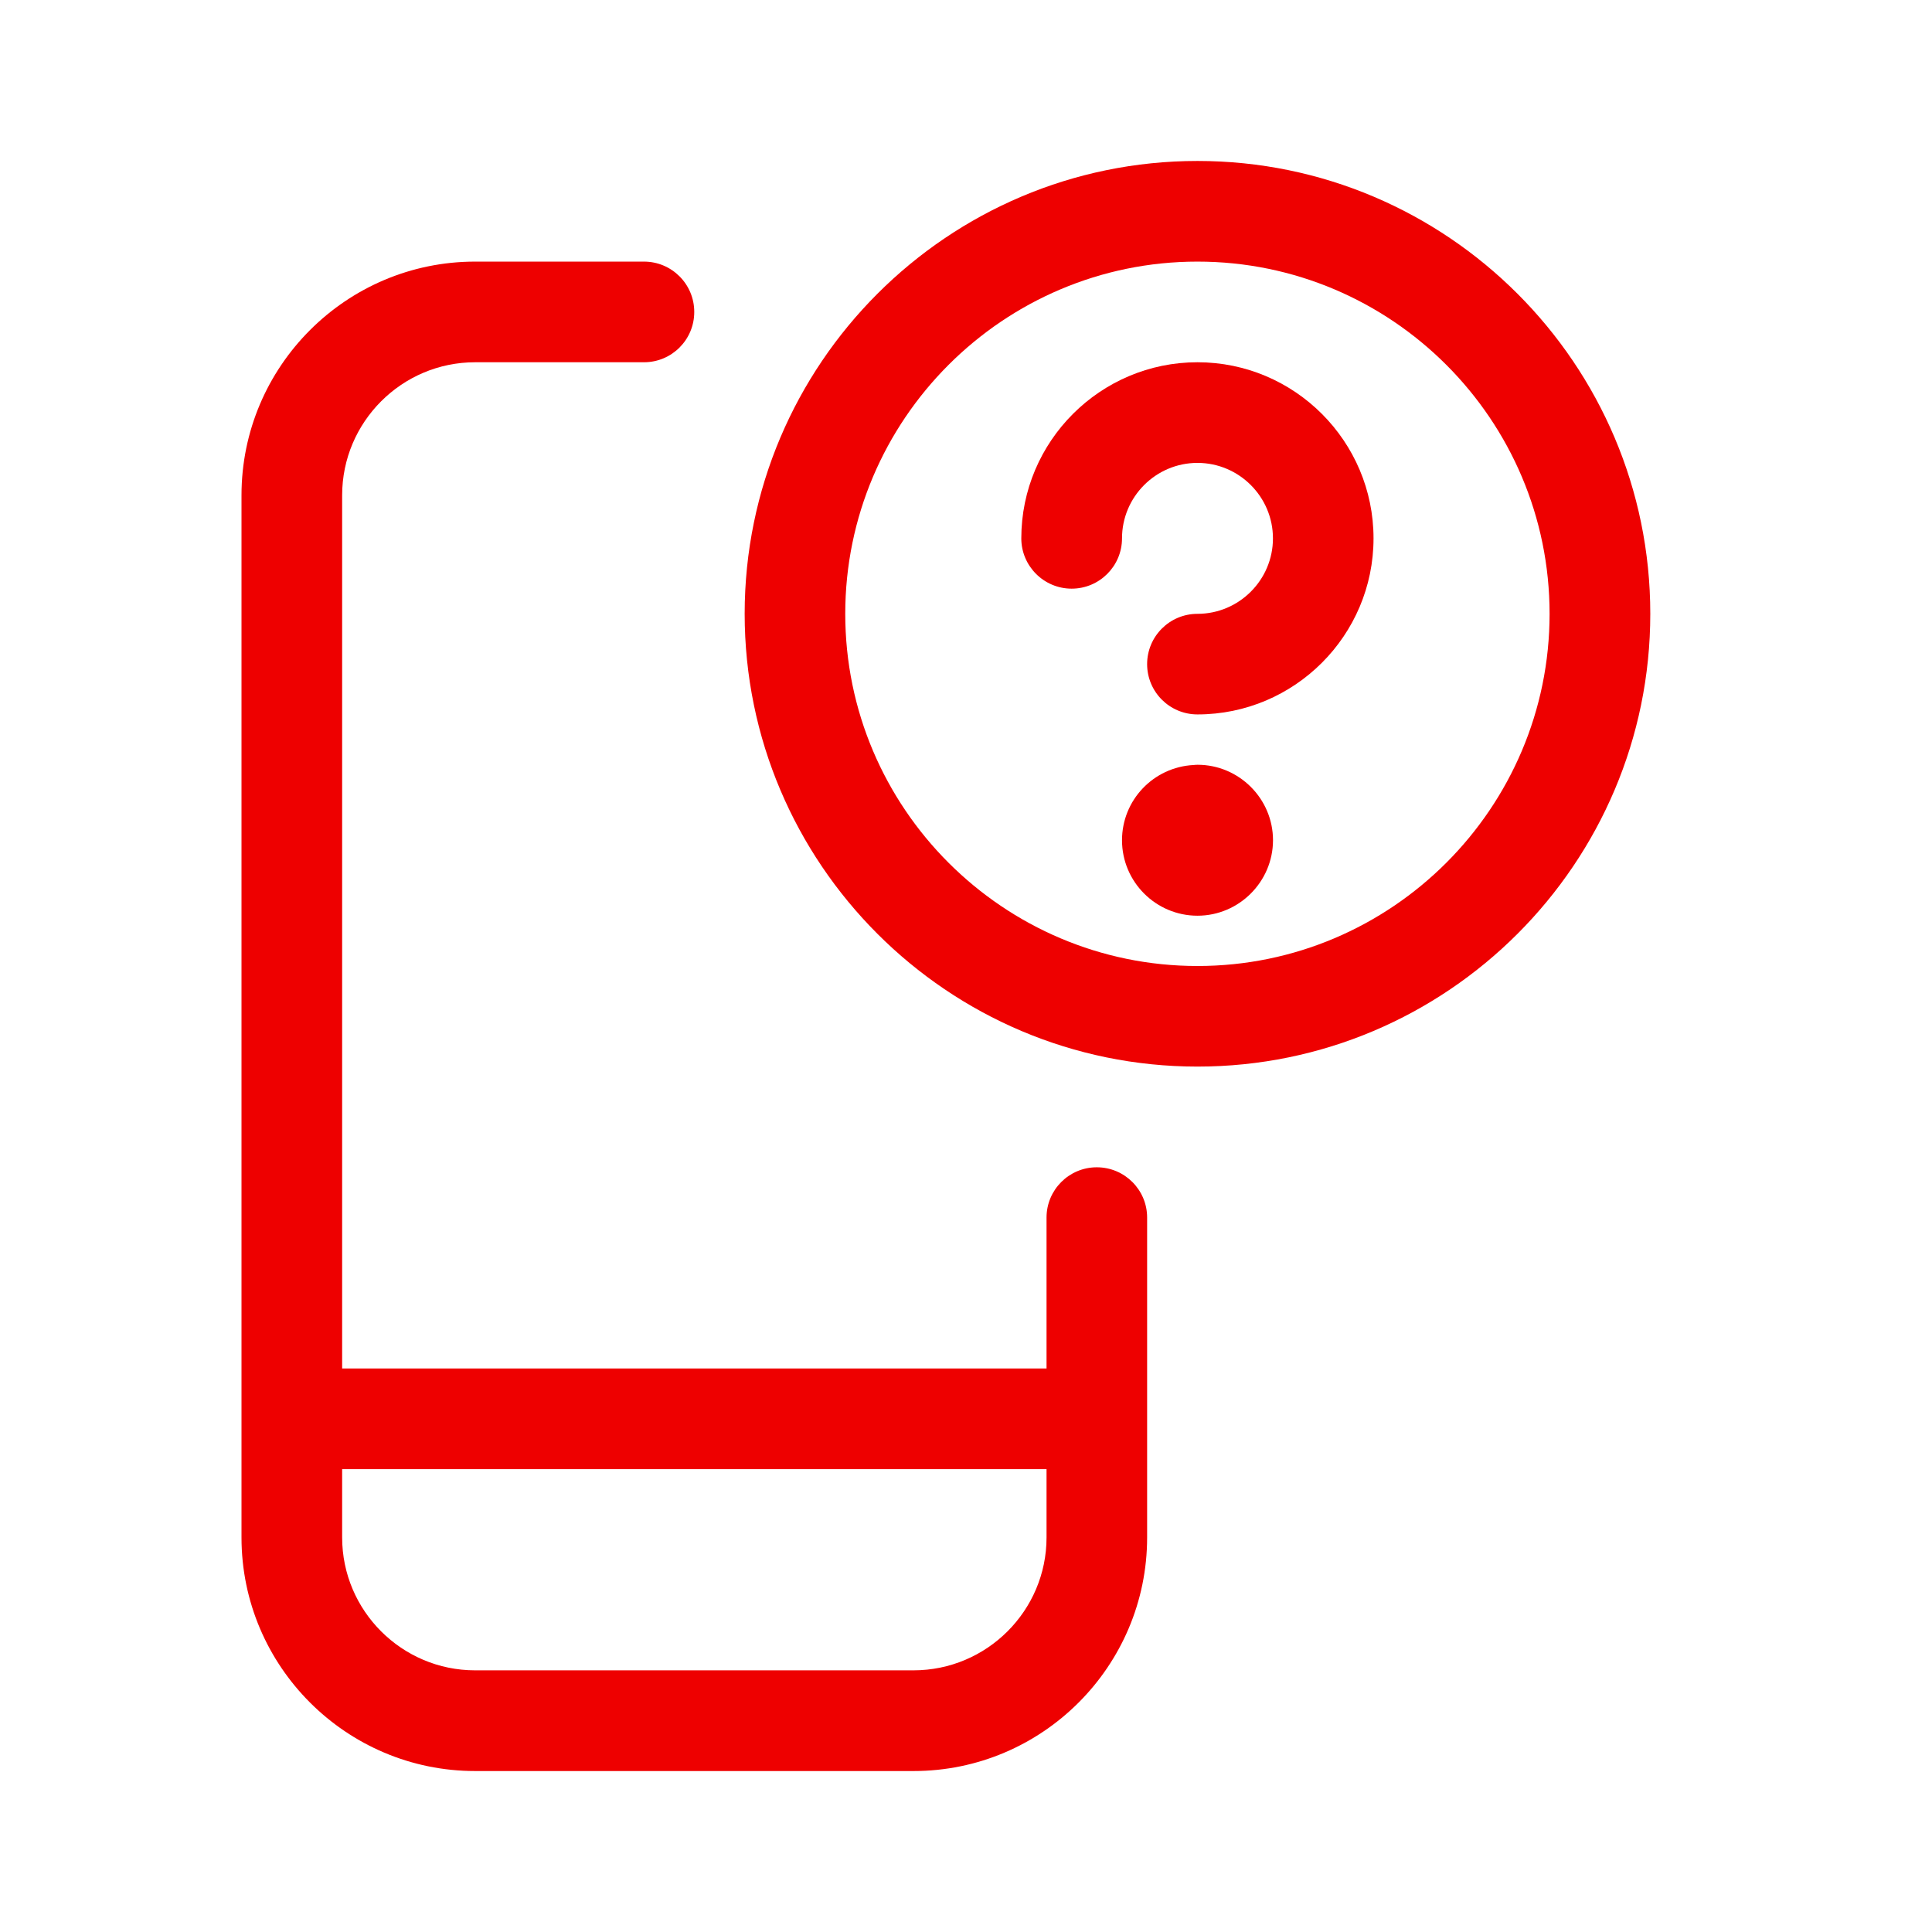
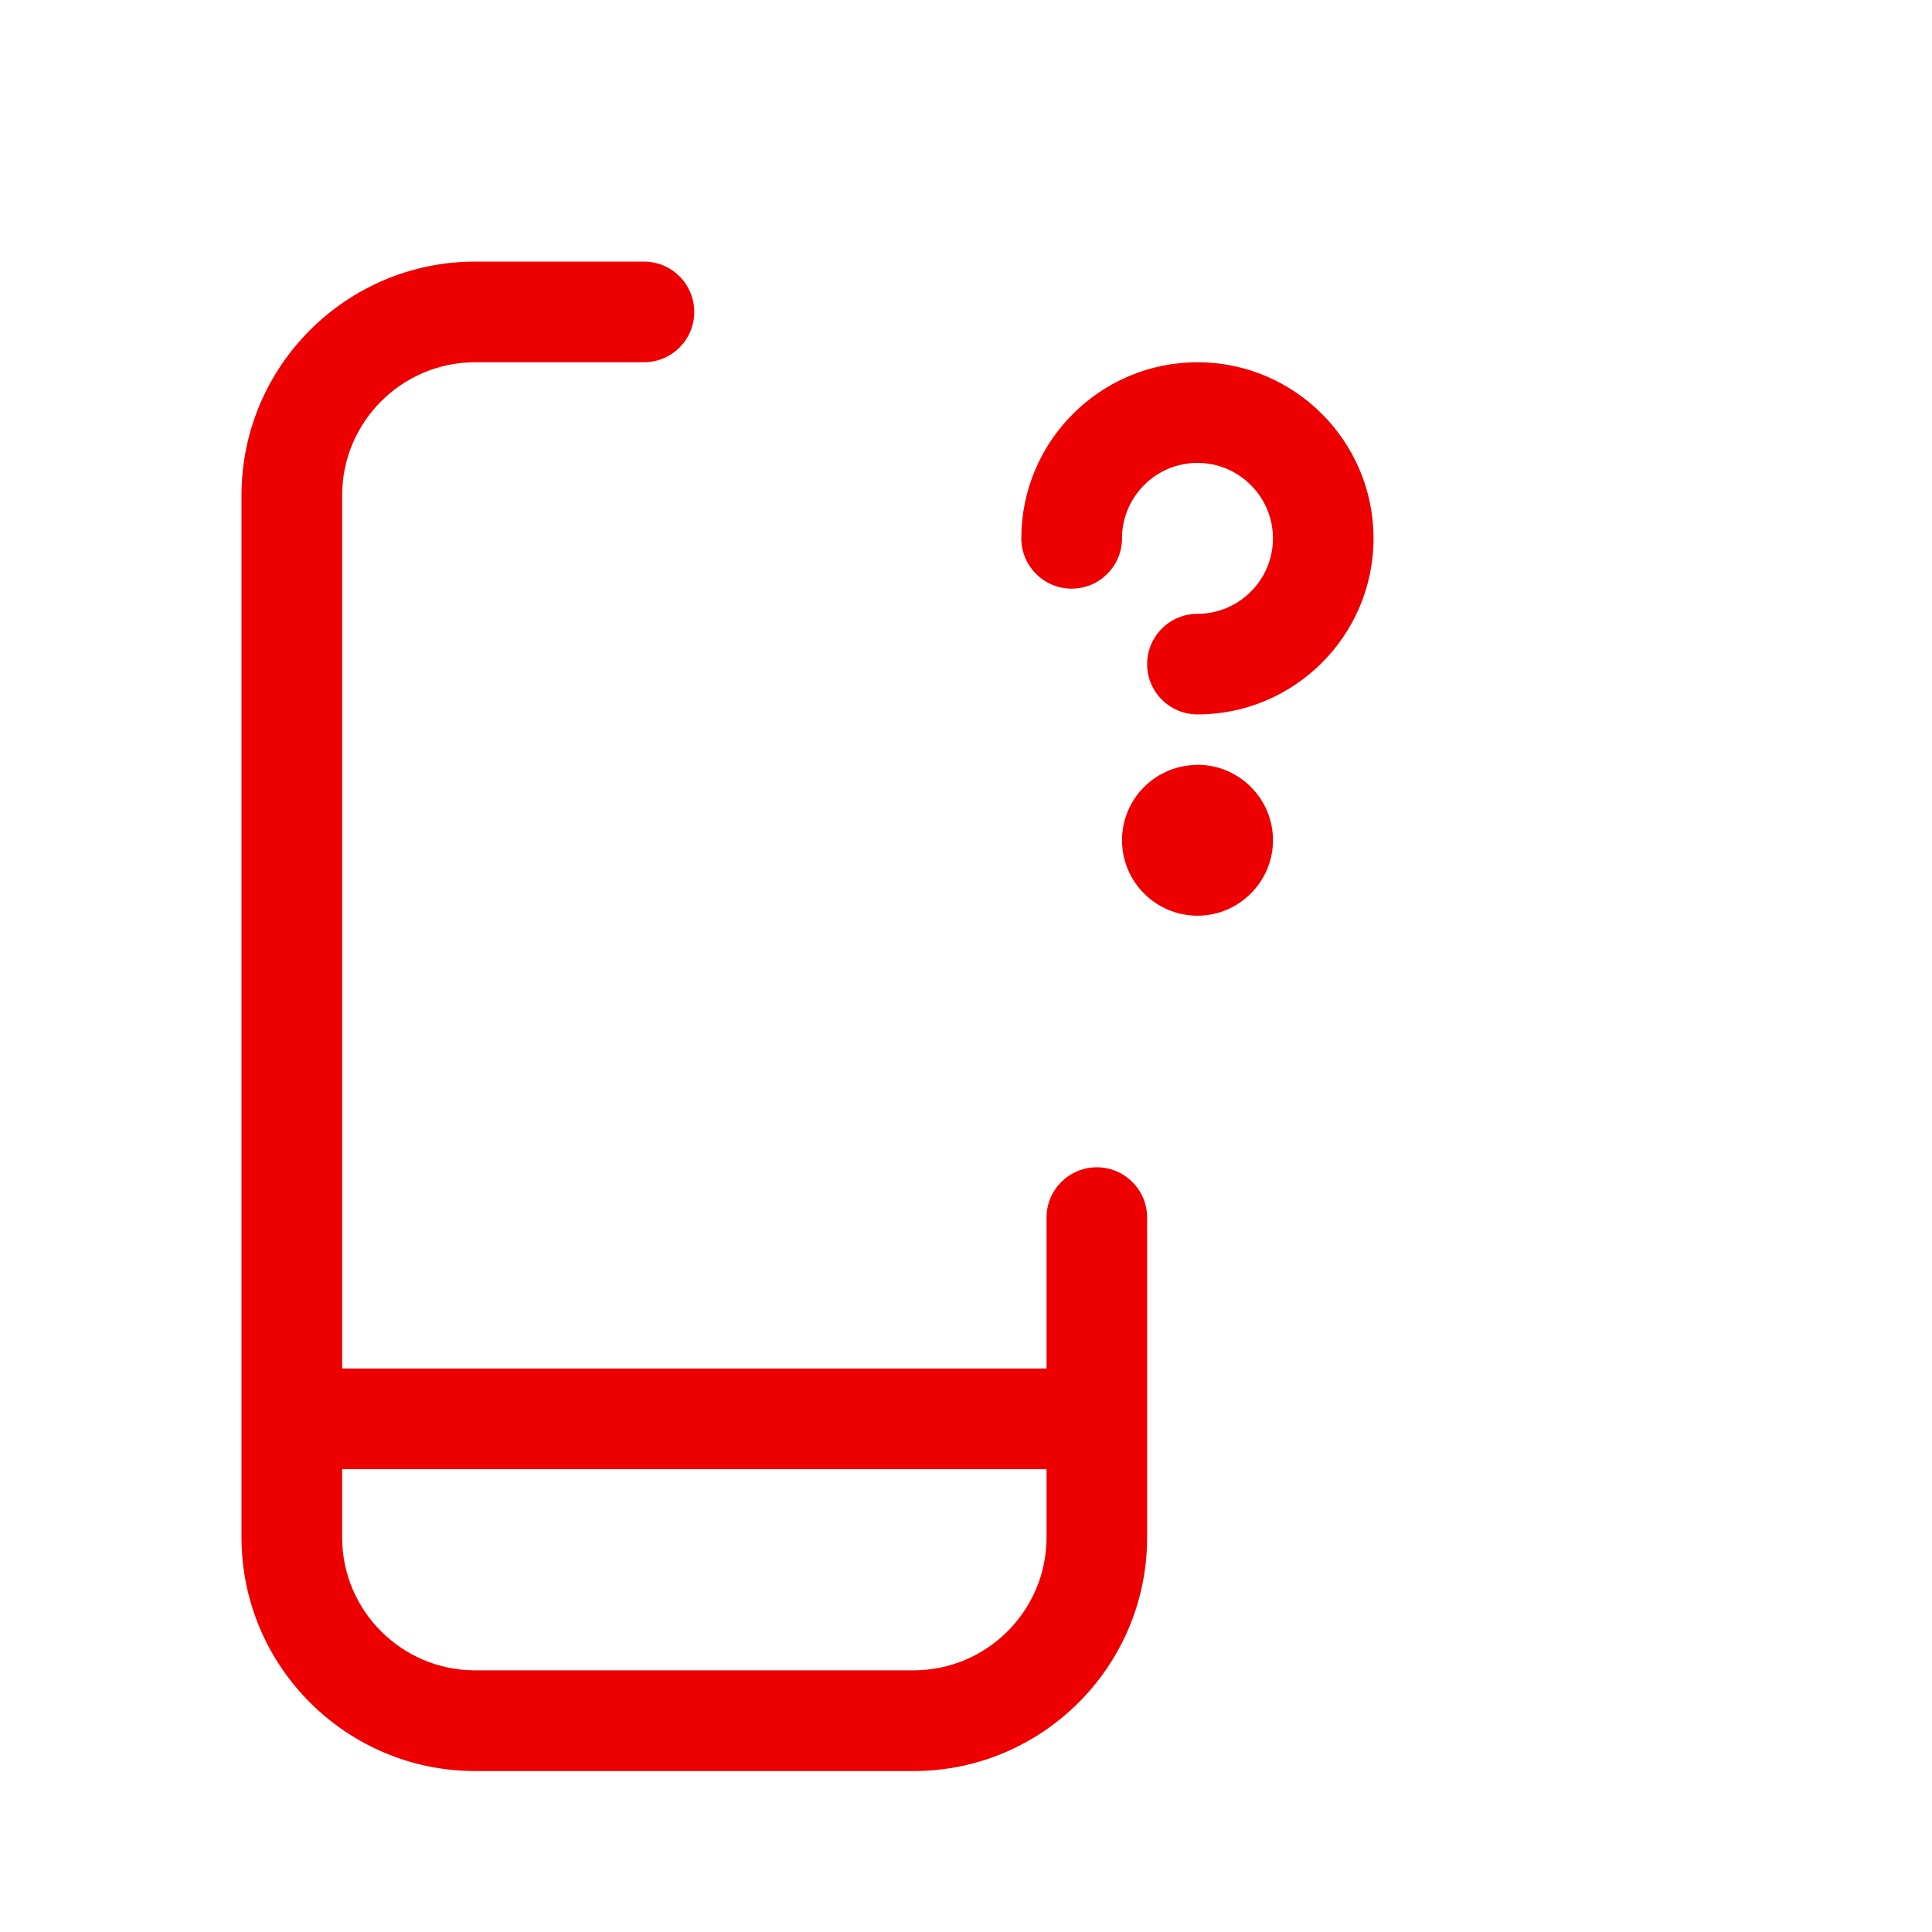
<svg xmlns="http://www.w3.org/2000/svg" version="1.1" id="Layer_1" x="0px" y="0px" width="32px" height="32px" viewBox="0 0 32 32" enable-background="new 0 0 32 32" xml:space="preserve">
  <path fill="#EE0000" d="M7.87,29.334c-2.133,0-3.869-1.734-3.87-3.867V8.203c0-2.134,1.735-3.87,3.87-3.87h2.796  c0.46,0,0.833,0.373,0.833,0.833C11.5,5.627,11.126,6,10.667,6H7.87C6.656,6,5.667,6.989,5.667,8.203v14.463h11.667v-2.5  c0-0.459,0.373-0.832,0.832-0.832c0.461,0,0.834,0.373,0.834,0.832v5.299c0,2.133-1.735,3.869-3.869,3.869H7.87z M5.667,25.465  c0,1.214,0.989,2.201,2.202,2.201h7.261c1.214,0,2.204-0.987,2.204-2.201v-1.131H5.667V25.465z" />
-   <path fill="#EE0000" d="M19.834,17.666c-4.136,0-7.5-3.364-7.5-7.5c0-4.135,3.364-7.5,7.5-7.5c4.135,0,7.5,3.365,7.5,7.5  C27.334,14.302,23.969,17.666,19.834,17.666z M19.834,4.333C16.617,4.333,14,6.95,14,10.167C14,13.383,16.617,16,19.834,16  c3.216,0,5.832-2.617,5.832-5.833C25.666,6.95,23.05,4.333,19.834,4.333z" />
  <path fill="#EE0000" d="M19.834,11.833C19.373,11.833,19,11.46,19,11s0.373-0.833,0.834-0.833c0.688,0,1.25-0.561,1.25-1.25  s-0.562-1.25-1.25-1.25c-0.689,0-1.25,0.561-1.25,1.25c0,0.46-0.374,0.833-0.834,0.833s-0.834-0.374-0.834-0.833  C16.916,7.309,18.225,6,19.834,6c1.608,0,2.916,1.309,2.916,2.917C22.75,10.524,21.442,11.833,19.834,11.833z" />
  <path fill="#EE0000" d="M19.834,15.167c-0.689,0-1.25-0.561-1.25-1.25c0-0.665,0.521-1.211,1.185-1.246c-0.001,0,0.003,0,0.005,0  c0.011-0.001,0.018-0.002,0.029-0.003c0,0-0.012,0-0.021,0.001c0.018-0.001,0.037-0.002,0.053-0.002c0.688,0,1.25,0.562,1.25,1.25  C21.084,14.605,20.521,15.167,19.834,15.167z" />
</svg>